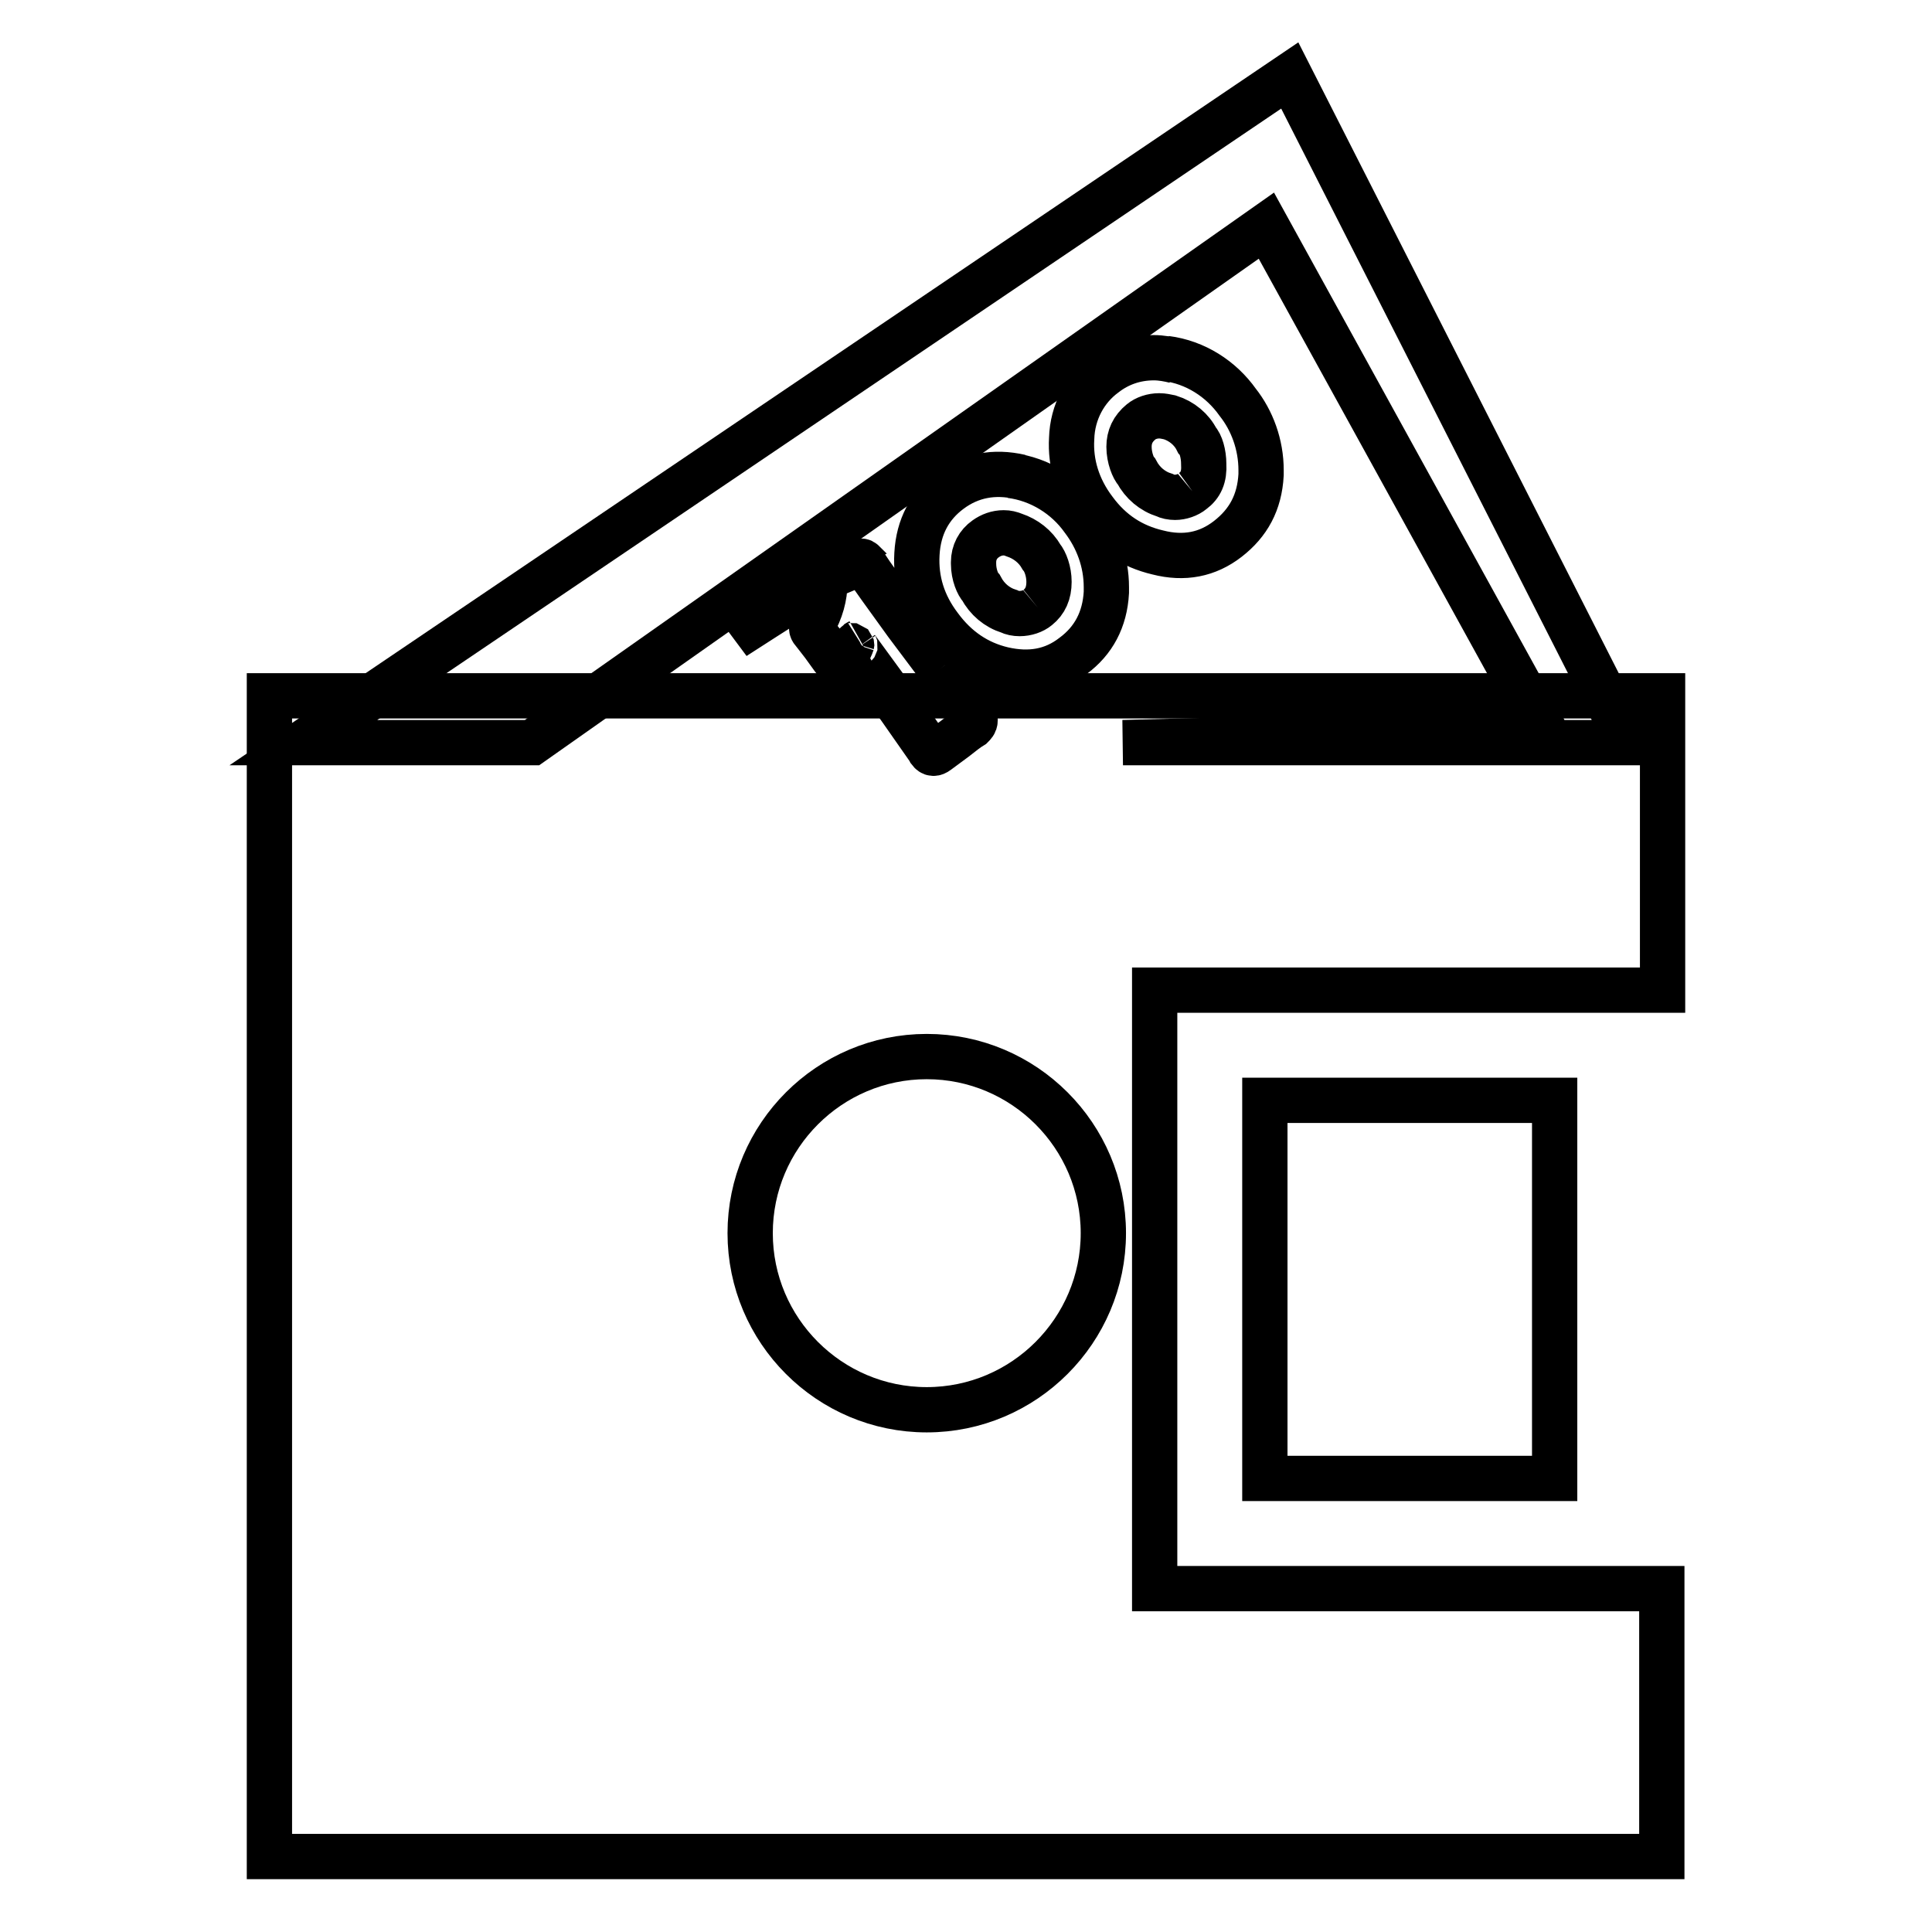
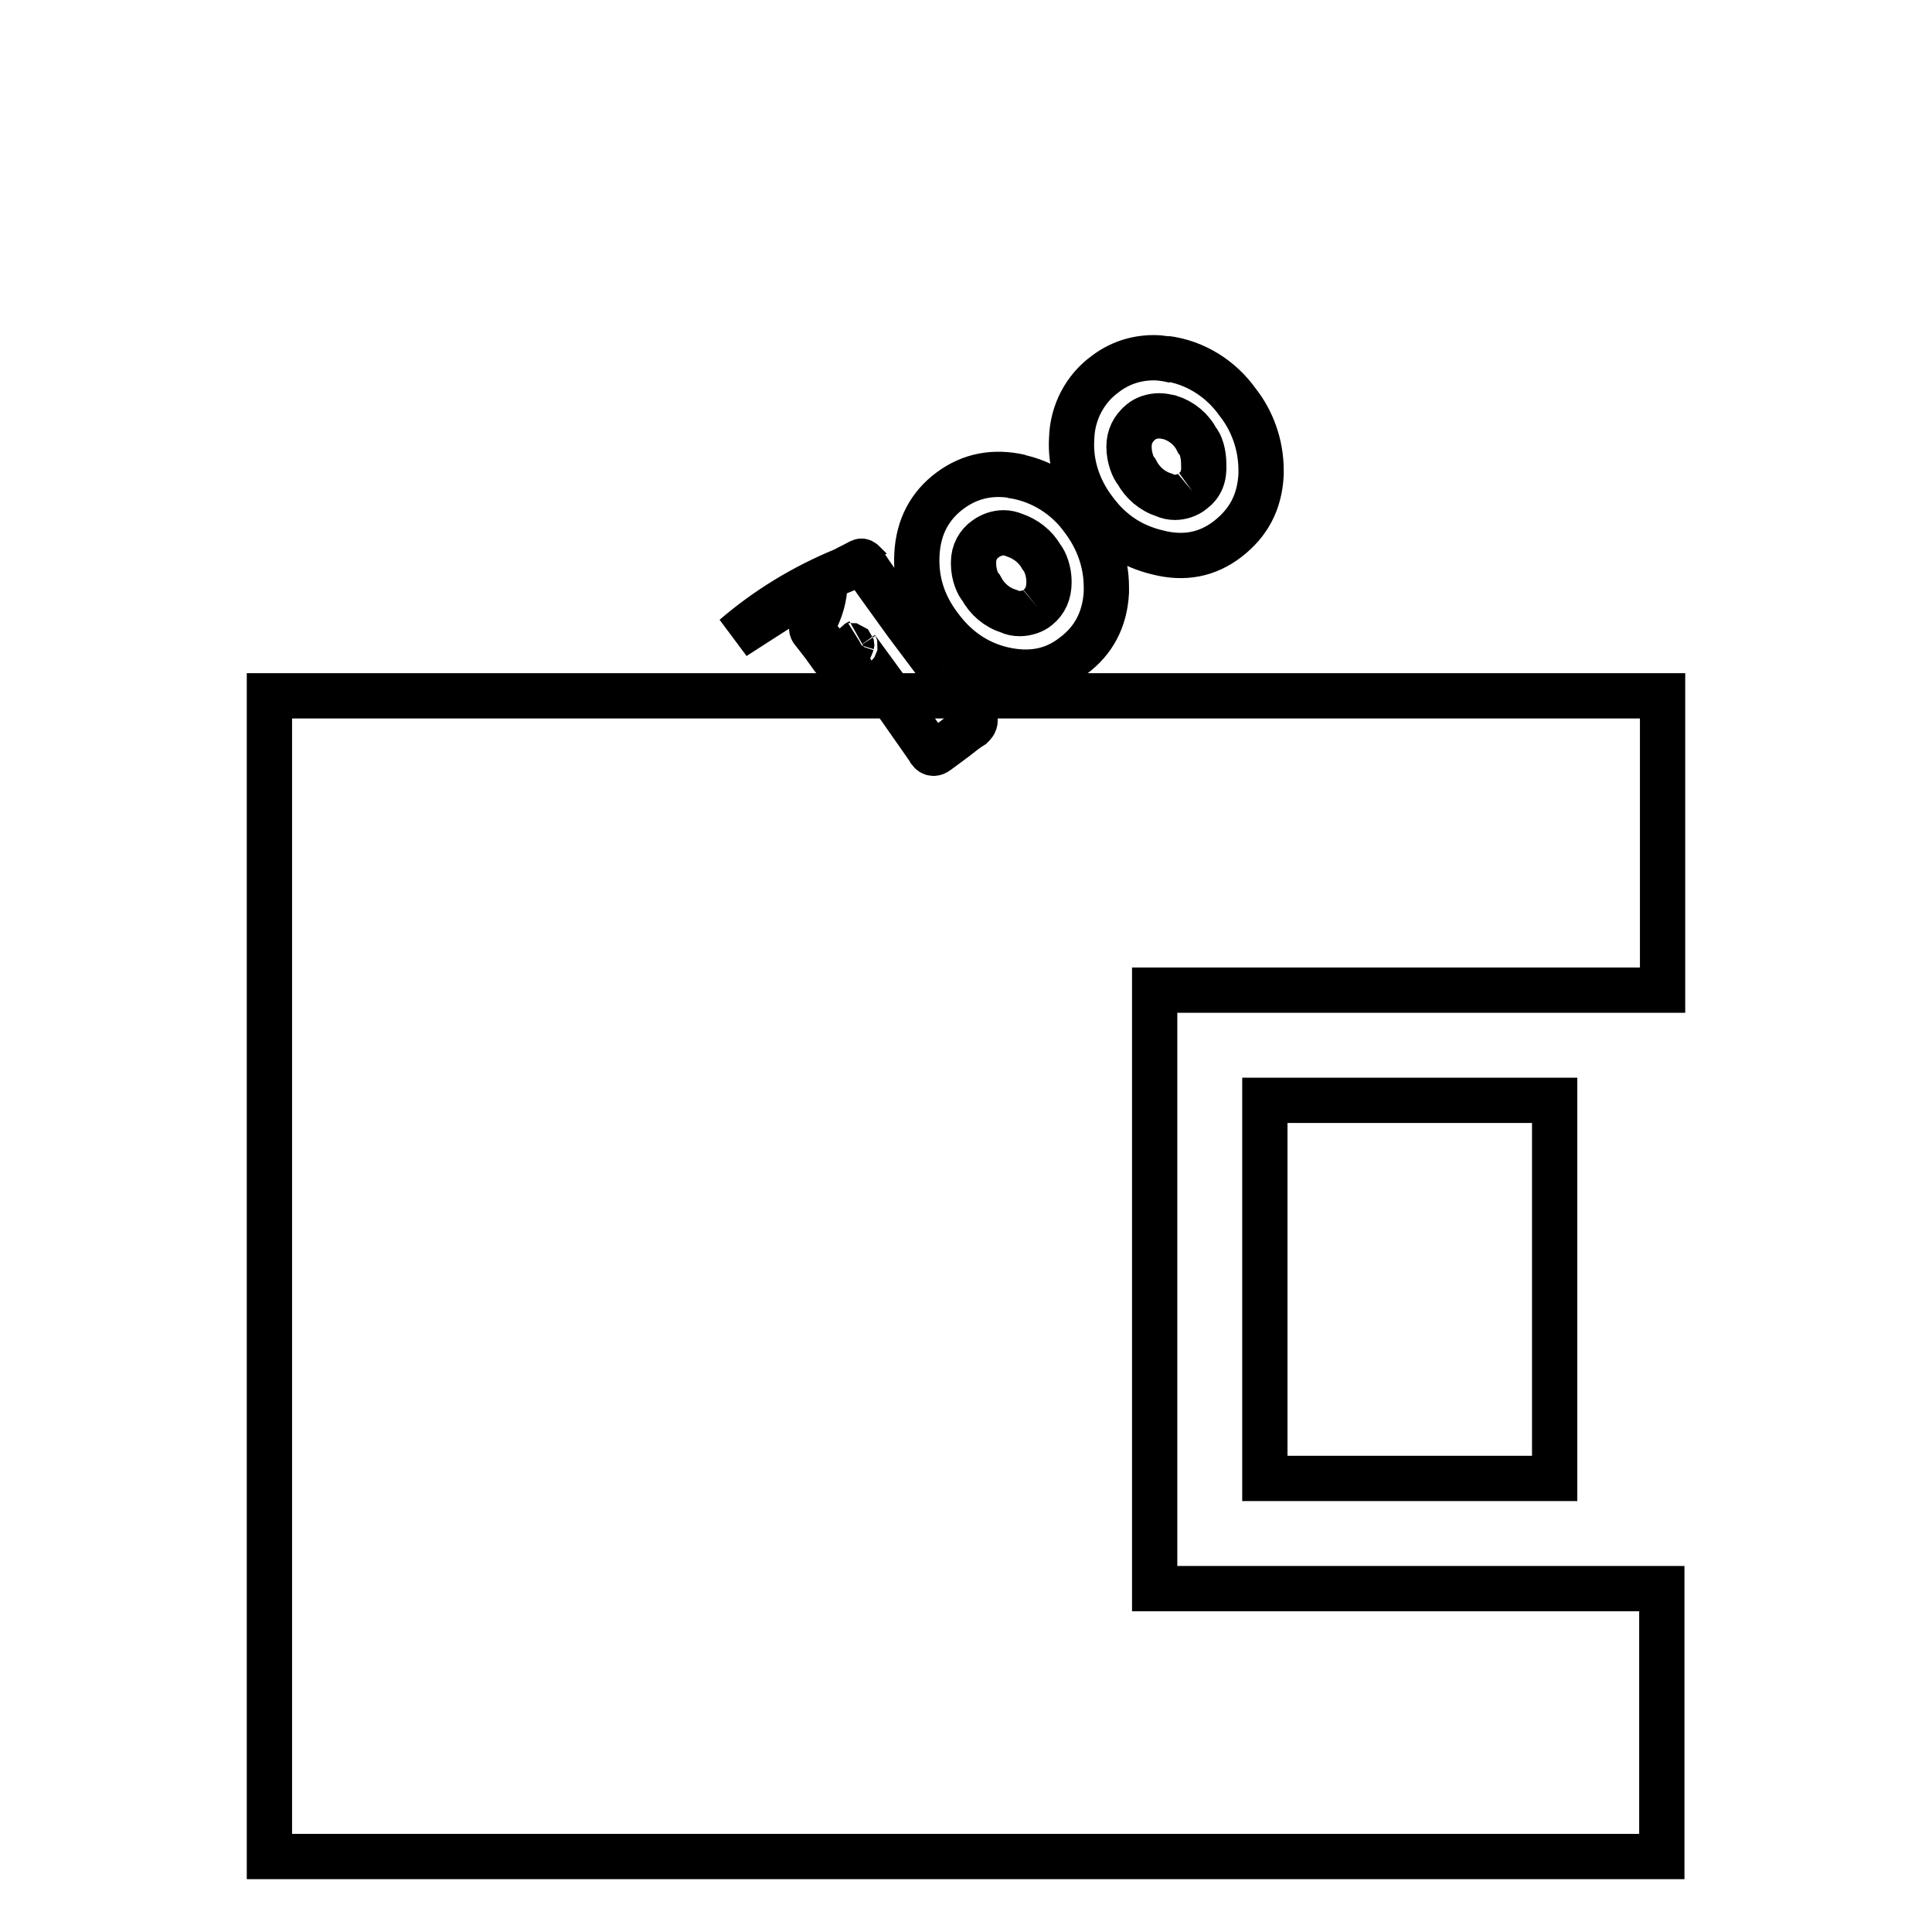
<svg xmlns="http://www.w3.org/2000/svg" version="1.1" x="0px" y="0px" viewBox="0 0 256 256" enable-background="new 0 0 256 256" xml:space="preserve">
  <g>
-     <path stroke-width="6" fill-opacity="0" stroke="#000000" d="M122.8,140c-12.9,0-23.4,10.5-23.4,23.4c0,12.9,10.5,23.4,23.4,23.4c12.9,0,23.4-10.5,23.4-23.4 S135.7,140,122.8,140z" />
-     <path stroke-width="6" fill-opacity="0" stroke="#000000" d="M40.2,98.4h30.3l97.3-68.5l36.9,67l-55.9,1.5h67L170.9,10L40.2,98.4z" />
    <path stroke-width="6" fill-opacity="0" stroke="#000000" d="M124.6,88.6l-4.5-6c-2.9-4-4.7-6.5-5.4-7.6c-0.1-0.2-0.2-0.3-0.2-0.4c-0.2-0.2-0.3-0.3-0.5-0.2 c-0.9,0.5-1.6,0.8-2.1,1.1c-5.6,2.3-10.4,5.3-14.6,8.9c12.1-7.8,12-7.6,12-7.2c0,1.8-0.5,3.7-1.6,5.6c-0.2,0.3-0.2,0.6,0,0.8 c0.3,0.4,0.8,1,1.4,1.8l1.3,1.8c0.3,0.4,0.6,0.5,1,0.3c0.7-0.6,1.2-1.4,1.5-2.3c-0.2,0.7,0.4,0.1,1-0.2c-0.8,0.5-0.6,0.6-0.4,0.9 l3.8,5.2c0.7,0.9,2.6,3.6,5.8,8.2l0.1,0.2c0.3,0.4,0.6,0.4,1,0.1l2.3-1.7c1-0.8,1.8-1.4,2.3-1.7c0.2-0.2,0.4-0.4,0.4-0.7 c0,0,0-0.1,0-0.2c0-0.2-0.1-0.4-0.2-0.6C128.1,93.2,126.6,91.3,124.6,88.6 M137.5,80.5c-0.6,0.5-1.5,0.8-2.4,0.8 c-0.5,0-1-0.1-1.4-0.3c-1.6-0.5-2.9-1.6-3.7-3.1c-0.4-0.4-1-1.7-1-3.2c0,0,0-0.1,0-0.2c0-1.3,0.6-2.4,1.6-3.1 c0.7-0.5,1.5-0.8,2.4-0.8c0.5,0,0.9,0.1,1.4,0.3c1.5,0.5,2.8,1.5,3.6,2.9c0.5,0.6,1,1.9,1,3.3C139,78.6,138.5,79.7,137.5,80.5  M135.2,63.2c-3.5-0.8-6.6-0.2-9.3,1.8c-2.7,2-4.2,4.8-4.4,8.4c-0.2,3.5,0.8,6.7,3,9.6c2.2,3,5,4.9,8.4,5.7 c3.5,0.8,6.6,0.3,9.3-1.8c2.7-2,4.2-4.8,4.4-8.4c0-0.2,0-0.5,0-0.7c0-3.4-1.2-6.5-3.1-9c-2.2-3.1-5.7-5.3-9.6-5.8 M158,65.1 c-0.6,0.5-1.5,0.8-2.3,0.8c-0.5,0-1-0.1-1.4-0.3c-1.6-0.5-2.9-1.6-3.7-3.1c-0.4-0.4-1-1.8-1-3.3c0-1.3,0.5-2.4,1.6-3.3 c0.6-0.5,1.5-0.8,2.4-0.8c0.5,0,0.9,0.1,1.4,0.2c1.6,0.5,2.9,1.6,3.6,3c0.5,0.5,0.9,1.8,0.9,3.2C159.6,63.2,159.1,64.3,158,65.1  M155.7,47.8c-0.8-0.2-1.8-0.4-2.8-0.4c-2.5,0-4.7,0.8-6.5,2.2c-2.6,1.9-4.3,5-4.4,8.5c-0.2,3.3,0.8,6.6,3,9.5c2.2,3,5,4.8,8.4,5.6 c3.5,0.9,6.6,0.3,9.3-1.8c2.7-2.1,4.2-4.8,4.4-8.5c0-0.2,0-0.4,0-0.6c0-3.4-1.2-6.6-3.1-9c-2.2-3.1-5.6-5.3-9.5-5.8L155.7,47.8z" />
    <path stroke-width="6" fill-opacity="0" stroke="#000000" d="M35.7,246h184.5v-35.5H153v-79.3h67.3v-39H35.7V246z" />
    <path stroke-width="6" fill-opacity="0" stroke="#000000" d="M167.6,195.9H206v-50.1h-38.4V195.9z" />
  </g>
</svg>